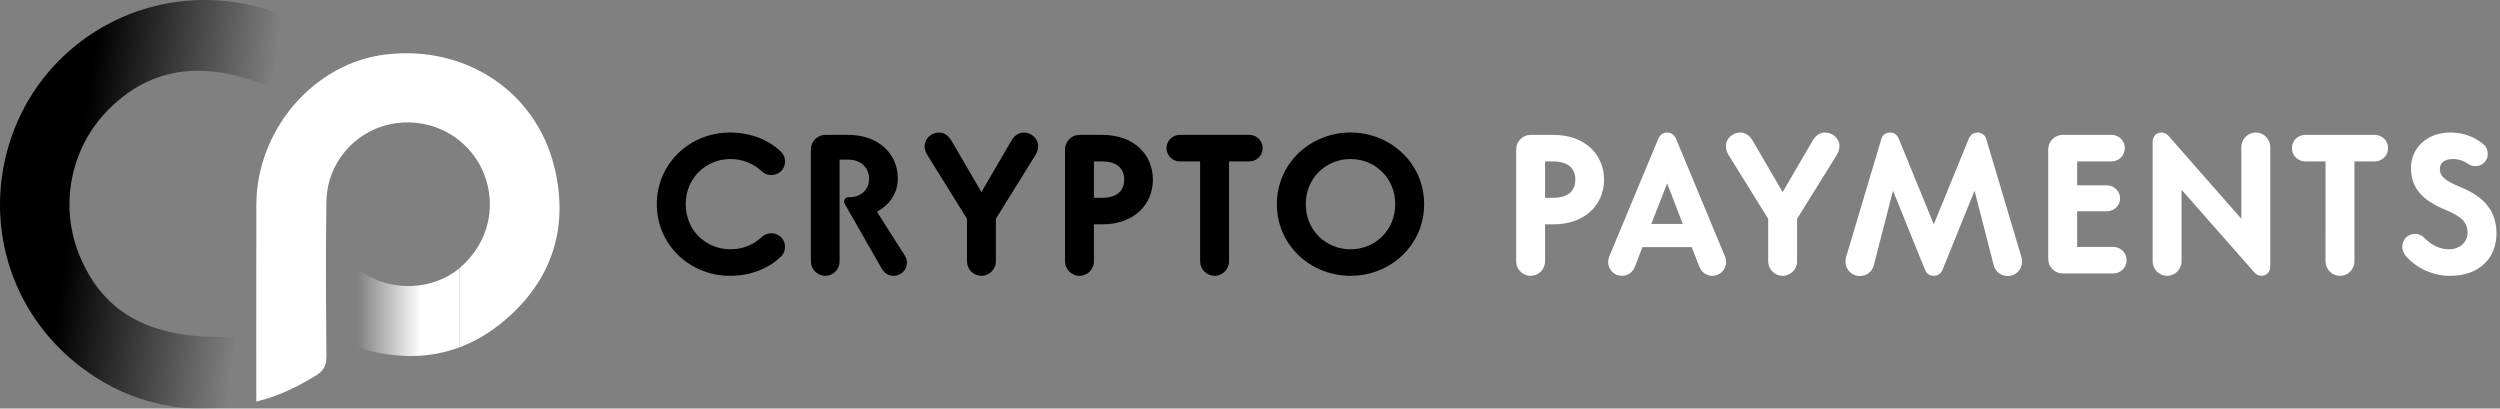
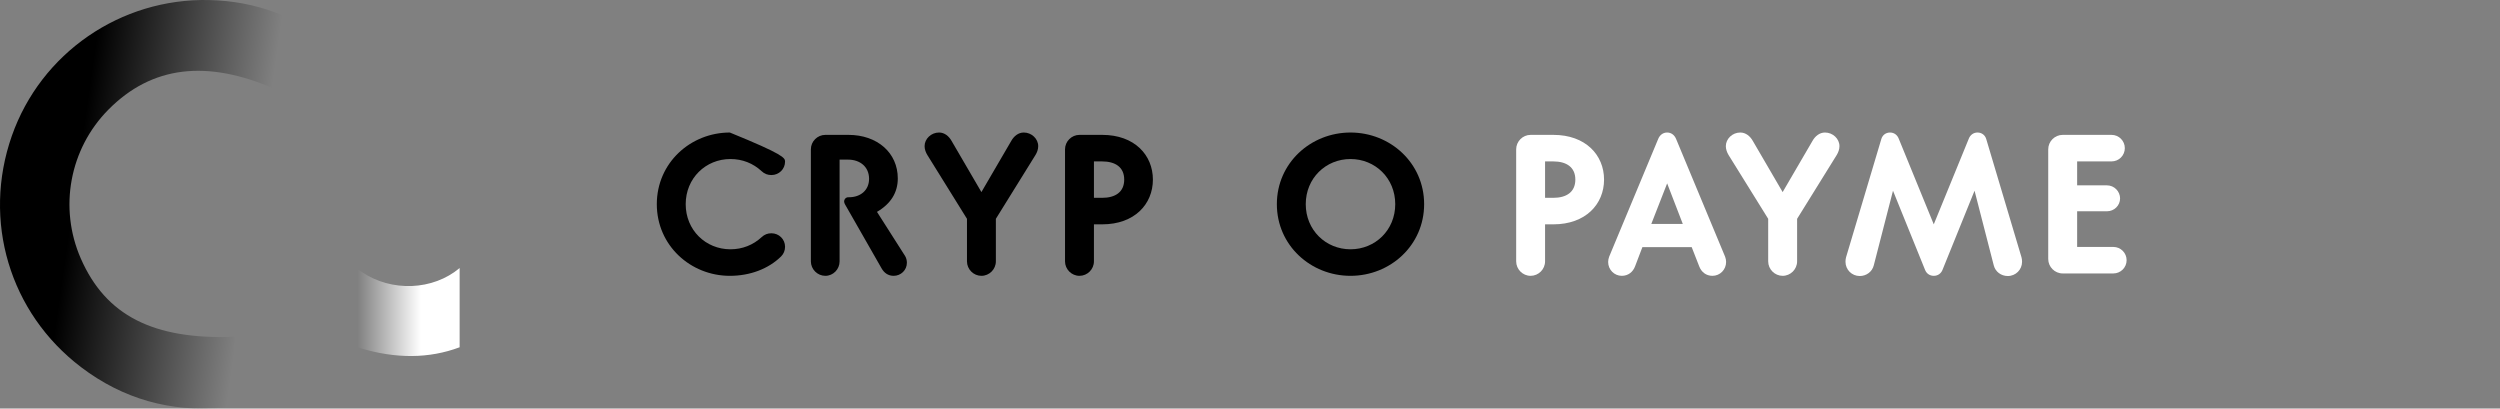
<svg xmlns="http://www.w3.org/2000/svg" width="257" height="42" viewBox="0 0 257 42" fill="none">
  <rect x="0" y="0" width="257" height="42" fill="#808080" stroke="none" />
  <g clip-path="url(#clip0_1231_4860)">
    <path fill-rule="evenodd" clip-rule="evenodd" d="M21.499 0.005C12.378 -0.196 4.204 5.462 1.216 13.97C-1.835 22.669 0.969 32.151 8.336 37.745C12.639 41.014 17.54 42.393 22.931 41.904C23.336 41.867 24.035 41.529 24.044 41.309C24.125 39.083 24.095 36.852 24.095 34.624C15.734 34.938 10.862 32.422 8.303 26.567C6.028 21.358 7.152 15.305 11.14 11.274C15.597 6.767 21.268 6.091 28.27 9.156C30.228 7.667 32.125 6.218 34.156 4.669C30.492 1.698 26.256 0.109 21.499 0.005Z" fill="url(#paint0_linear_1231_4860)" />
    <path fill-rule="evenodd" clip-rule="evenodd" d="M37.043 35.792C36.217 35.541 35.859 35.176 35.886 34.256C35.935 32.618 35.926 30.98 35.917 29.257C35.913 28.551 35.909 27.83 35.909 27.09C36.481 27.478 36.836 27.719 37.19 27.96C40.265 30.037 44.508 29.86 47.25 27.554V35.699C44.115 36.875 40.692 36.892 37.043 35.792Z" fill="url(#paint1_linear_1231_4860)" />
-     <path fill-rule="evenodd" clip-rule="evenodd" d="M47.25 35.699C49.14 34.99 50.926 33.86 52.594 32.299C56.97 28.201 58.405 23.011 57 17.207C55.103 9.397 47.859 4.63 39.676 5.597C32.279 6.47 26.366 13.325 26.35 21.078C26.338 25.424 26.341 29.77 26.344 34.116C26.345 36.055 26.346 37.995 26.346 39.934C26.347 40.188 26.346 40.441 26.346 40.737C26.346 40.901 26.346 41.078 26.346 41.276C28.682 40.724 30.619 39.737 32.499 38.589C33.286 38.107 33.566 37.542 33.556 36.605C33.51 31.302 33.473 25.996 33.556 20.689C33.62 16.825 36.364 13.6 40.047 12.783C43.832 11.947 47.696 13.747 49.429 17.156C51.226 20.689 50.382 24.841 47.331 27.485C47.304 27.508 47.277 27.531 47.25 27.554V35.699Z" fill="url(#paint2_linear_1231_4860)" />
-     <path fill-rule="evenodd" clip-rule="evenodd" d="M75.028 13.623C77.103 13.623 78.996 14.334 80.299 15.617C80.564 15.879 80.704 16.229 80.704 16.611C80.704 17.388 80.075 17.995 79.302 17.995C78.915 17.995 78.588 17.875 78.285 17.59C77.429 16.797 76.33 16.348 75.088 16.348C72.544 16.348 70.49 18.324 70.49 20.988C70.49 23.654 72.544 25.627 75.088 25.627C76.33 25.627 77.428 25.178 78.285 24.386C78.589 24.103 78.915 23.98 79.302 23.98C80.075 23.98 80.704 24.592 80.704 25.365C80.704 25.749 80.564 26.096 80.299 26.359C78.996 27.641 77.102 28.355 75.027 28.355C70.997 28.355 67.52 25.242 67.52 20.988C67.52 16.736 70.997 13.623 75.028 13.623Z" fill="black" />
+     <path fill-rule="evenodd" clip-rule="evenodd" d="M75.028 13.623C80.564 15.879 80.704 16.229 80.704 16.611C80.704 17.388 80.075 17.995 79.302 17.995C78.915 17.995 78.588 17.875 78.285 17.59C77.429 16.797 76.33 16.348 75.088 16.348C72.544 16.348 70.49 18.324 70.49 20.988C70.49 23.654 72.544 25.627 75.088 25.627C76.33 25.627 77.428 25.178 78.285 24.386C78.589 24.103 78.915 23.98 79.302 23.98C80.075 23.98 80.704 24.592 80.704 25.365C80.704 25.749 80.564 26.096 80.299 26.359C78.996 27.641 77.102 28.355 75.027 28.355C70.997 28.355 67.52 25.242 67.52 20.988C67.52 16.736 70.997 13.623 75.028 13.623Z" fill="black" />
    <path fill-rule="evenodd" clip-rule="evenodd" d="M87.205 20.276H87.286C88.446 20.276 89.341 19.565 89.341 18.382C89.341 17.161 88.426 16.409 87.184 16.409L86.31 16.409V26.868C86.31 27.682 85.657 28.355 84.844 28.355C84.031 28.354 83.358 27.682 83.358 26.868V15.349C83.358 14.535 84.031 13.865 84.844 13.865H87.223C90.175 13.865 92.293 15.698 92.293 18.344C92.293 19.787 91.579 20.947 90.154 21.78L93.045 26.318C93.168 26.524 93.228 26.769 93.228 27.011C93.228 27.763 92.616 28.355 91.864 28.355C91.294 28.354 90.888 28.049 90.623 27.582L86.878 21.028C86.818 20.906 86.776 20.827 86.776 20.725C86.776 20.478 86.96 20.276 87.205 20.276Z" fill="black" />
    <path fill-rule="evenodd" clip-rule="evenodd" d="M99.405 26.868V22.494L95.334 15.94C95.171 15.678 95.048 15.349 95.048 15.025C95.049 14.273 95.721 13.623 96.534 13.623C97.106 13.623 97.552 14.008 97.817 14.477L100.889 19.746L103.963 14.477C104.228 14.008 104.674 13.623 105.245 13.623C106.058 13.623 106.728 14.273 106.728 15.025C106.729 15.349 106.609 15.678 106.443 15.94L102.375 22.494V26.868C102.375 27.682 101.704 28.355 100.888 28.355C100.075 28.354 99.405 27.682 99.405 26.868Z" fill="black" />
    <path fill-rule="evenodd" clip-rule="evenodd" d="M113.29 20.337H112.457V16.593H113.29C114.654 16.593 115.569 17.182 115.569 18.464C115.569 19.746 114.654 20.337 113.29 20.337ZM113.311 13.865H110.971C110.157 13.865 109.484 14.538 109.484 15.351V26.868C109.484 27.682 110.157 28.355 110.97 28.355C111.786 28.354 112.456 27.682 112.456 26.868L112.457 23.062H113.311C116.627 23.062 118.518 20.988 118.518 18.464C118.518 15.94 116.627 13.865 113.311 13.865Z" fill="black" />
-     <path fill-rule="evenodd" clip-rule="evenodd" d="M128.442 13.865C129.194 13.865 129.803 14.477 129.803 15.229C129.803 15.981 129.194 16.593 128.442 16.593H126.346V26.868C126.346 27.682 125.673 28.355 124.86 28.355C124.048 28.354 123.372 27.682 123.372 26.868L123.372 16.593H121.279C120.524 16.593 119.915 15.981 119.915 15.229C119.915 14.477 120.524 13.865 121.279 13.865H128.442Z" fill="black" />
    <path fill-rule="evenodd" clip-rule="evenodd" d="M138.832 25.627C136.289 25.627 134.231 23.654 134.231 20.988C134.231 18.323 136.288 16.348 138.832 16.348C141.377 16.348 143.431 18.324 143.431 20.988C143.431 23.654 141.376 25.627 138.832 25.627ZM138.832 13.623C134.741 13.623 131.261 16.759 131.261 20.988C131.261 25.222 134.741 28.355 138.832 28.355C142.921 28.355 146.401 25.222 146.401 20.988C146.401 16.759 142.921 13.623 138.832 13.623Z" fill="black" />
    <path fill-rule="evenodd" clip-rule="evenodd" d="M159.667 20.337H158.833V16.593H159.667C161.03 16.593 161.945 17.182 161.945 18.464C161.945 19.746 161.03 20.337 159.667 20.337ZM159.687 13.865H157.346C156.534 13.865 155.863 14.538 155.863 15.351L155.863 26.868C155.863 27.682 156.533 28.355 157.346 28.355C158.163 28.354 158.833 27.682 158.833 26.868L158.833 23.062H159.687C163.004 23.062 164.897 20.988 164.897 18.464C164.897 15.94 163.003 13.865 159.687 13.865Z" fill="white" />
    <path fill-rule="evenodd" clip-rule="evenodd" d="M169.753 23.022L171.383 18.851L172.991 23.022H169.753ZM177.345 26.399L172.298 14.273C172.135 13.886 171.808 13.623 171.382 13.623C170.954 13.623 170.628 13.886 170.467 14.273L165.417 26.399C165.359 26.565 165.318 26.749 165.318 26.93C165.318 27.722 165.947 28.355 166.72 28.355C167.372 28.354 167.862 27.97 168.086 27.378L168.838 25.405H173.906L174.678 27.378C174.903 27.97 175.39 28.355 176.042 28.355C176.817 28.354 177.444 27.722 177.444 26.93C177.444 26.748 177.406 26.565 177.345 26.399Z" fill="white" />
    <path fill-rule="evenodd" clip-rule="evenodd" d="M181.77 26.868V22.494L177.699 15.94C177.539 15.678 177.416 15.349 177.416 15.025C177.416 14.273 178.089 13.623 178.902 13.623C179.471 13.623 179.919 14.008 180.184 14.477L183.256 19.746L186.328 14.477C186.593 14.008 187.042 13.623 187.61 13.623C188.424 13.623 189.096 14.273 189.096 15.025C189.096 15.349 188.974 15.678 188.811 15.94L184.743 22.494V26.868C184.743 27.682 184.069 28.355 183.256 28.355C182.443 28.354 181.77 27.682 181.77 26.868Z" fill="white" />
    <path fill-rule="evenodd" clip-rule="evenodd" d="M197.896 27.743L194.6 19.606L192.625 27.276C192.464 27.929 191.872 28.375 191.182 28.375C190.366 28.375 189.716 27.722 189.716 26.909C189.716 26.748 189.736 26.585 189.777 26.44L193.4 14.293C193.512 13.906 193.846 13.623 194.294 13.623C194.723 13.623 195.049 13.886 195.189 14.253L198.791 23.062L202.393 14.253C202.536 13.886 202.862 13.623 203.29 13.623C203.736 13.623 204.073 13.906 204.185 14.293L207.807 26.44C207.848 26.585 207.868 26.749 207.868 26.909C207.869 27.722 207.216 28.375 206.403 28.375C205.709 28.375 205.12 27.929 204.957 27.276L202.984 19.606L199.689 27.743C199.543 28.11 199.219 28.355 198.791 28.355C198.365 28.354 198.039 28.11 197.896 27.743Z" fill="white" />
    <path fill-rule="evenodd" clip-rule="evenodd" d="M212.044 28.11C211.231 28.11 210.558 27.439 210.558 26.626L210.558 15.349C210.558 14.535 211.231 13.865 212.044 13.865H217.069C217.823 13.865 218.432 14.477 218.432 15.229C218.433 15.981 217.823 16.593 217.068 16.593H213.53V19.055H216.602C217.334 19.055 217.945 19.665 217.945 20.399C217.946 21.13 217.333 21.719 216.602 21.719L213.53 21.719V25.385H217.252C218.004 25.385 218.616 25.994 218.616 26.749C218.616 27.5 218.004 28.11 217.252 28.11L212.044 28.11Z" fill="white" />
-     <path fill-rule="evenodd" clip-rule="evenodd" d="M224.264 19.504V26.868C224.264 27.682 223.594 28.355 222.778 28.355C221.965 28.354 221.292 27.682 221.292 26.868L221.292 14.556C221.292 14.028 221.679 13.623 222.189 13.623C222.513 13.623 222.737 13.763 222.941 13.988L230.411 22.494V15.107C230.411 14.293 231.083 13.623 231.897 13.623C232.71 13.623 233.383 14.293 233.383 15.107V27.419C233.383 27.949 232.993 28.355 232.485 28.355C232.162 28.354 231.937 28.212 231.733 27.99L224.264 19.504Z" fill="white" />
-     <path fill-rule="evenodd" clip-rule="evenodd" d="M244.133 13.865C244.885 13.865 245.496 14.477 245.496 15.229C245.496 15.981 244.884 16.593 244.132 16.593H242.037V26.868C242.037 27.682 241.364 28.355 240.551 28.355C239.738 28.354 239.064 27.682 239.064 26.868L239.065 16.593H236.97C236.217 16.593 235.608 15.981 235.608 15.229C235.608 14.477 236.217 13.865 236.969 13.865H244.133Z" fill="white" />
-     <path fill-rule="evenodd" clip-rule="evenodd" d="M248.254 24.041C248.622 24.041 248.945 24.184 249.19 24.426C249.963 25.222 250.839 25.627 251.754 25.627C252.894 25.627 253.669 24.855 253.669 23.939C253.669 22.922 253.138 22.29 251.39 21.569C248.986 20.579 247.849 19.32 247.849 17.263C247.849 15.27 249.435 13.623 251.897 13.623C253.241 13.623 254.461 14.087 255.336 14.864C255.601 15.086 255.744 15.474 255.744 15.838C255.744 16.532 255.173 17.08 254.482 17.08C254.197 17.08 253.954 17.001 253.75 16.858C253.261 16.532 252.751 16.348 252.182 16.348C251.39 16.348 250.819 16.672 250.819 17.365C250.819 18.119 251.308 18.566 252.996 19.257C255.479 20.276 256.638 21.78 256.638 24.021C256.639 26.46 254.951 28.355 251.856 28.355C250.108 28.354 248.438 27.582 247.37 26.369C247.135 26.116 246.952 25.749 246.952 25.364C246.952 24.633 247.523 24.041 248.254 24.041Z" fill="white" />
  </g>
  <defs>
    <linearGradient id="paint0_linear_1231_4860" x1="10.5" y1="3.08799e-07" x2="28.875" y2="2.625" gradientUnits="userSpaceOnUse">
      <stop />
      <stop offset="1" stop-opacity="0" />
    </linearGradient>
    <linearGradient id="paint1_linear_1231_4860" x1="43.313" y1="30.188" x2="36.75" y2="30.188" gradientUnits="userSpaceOnUse">
      <stop stop-color="white" />
      <stop offset="1" stop-color="white" stop-opacity="0" />
    </linearGradient>
    <linearGradient id="paint2_linear_1231_4860" x1="41.931" y1="5.473" x2="41.931" y2="41.276" gradientUnits="userSpaceOnUse">
      <stop stop-color="white" />
      <stop offset="1" stop-color="white" />
    </linearGradient>
    <clipPath id="clip0_1231_4860">
      <rect width="256.639" height="42" fill="white" />
    </clipPath>
  </defs>
</svg>